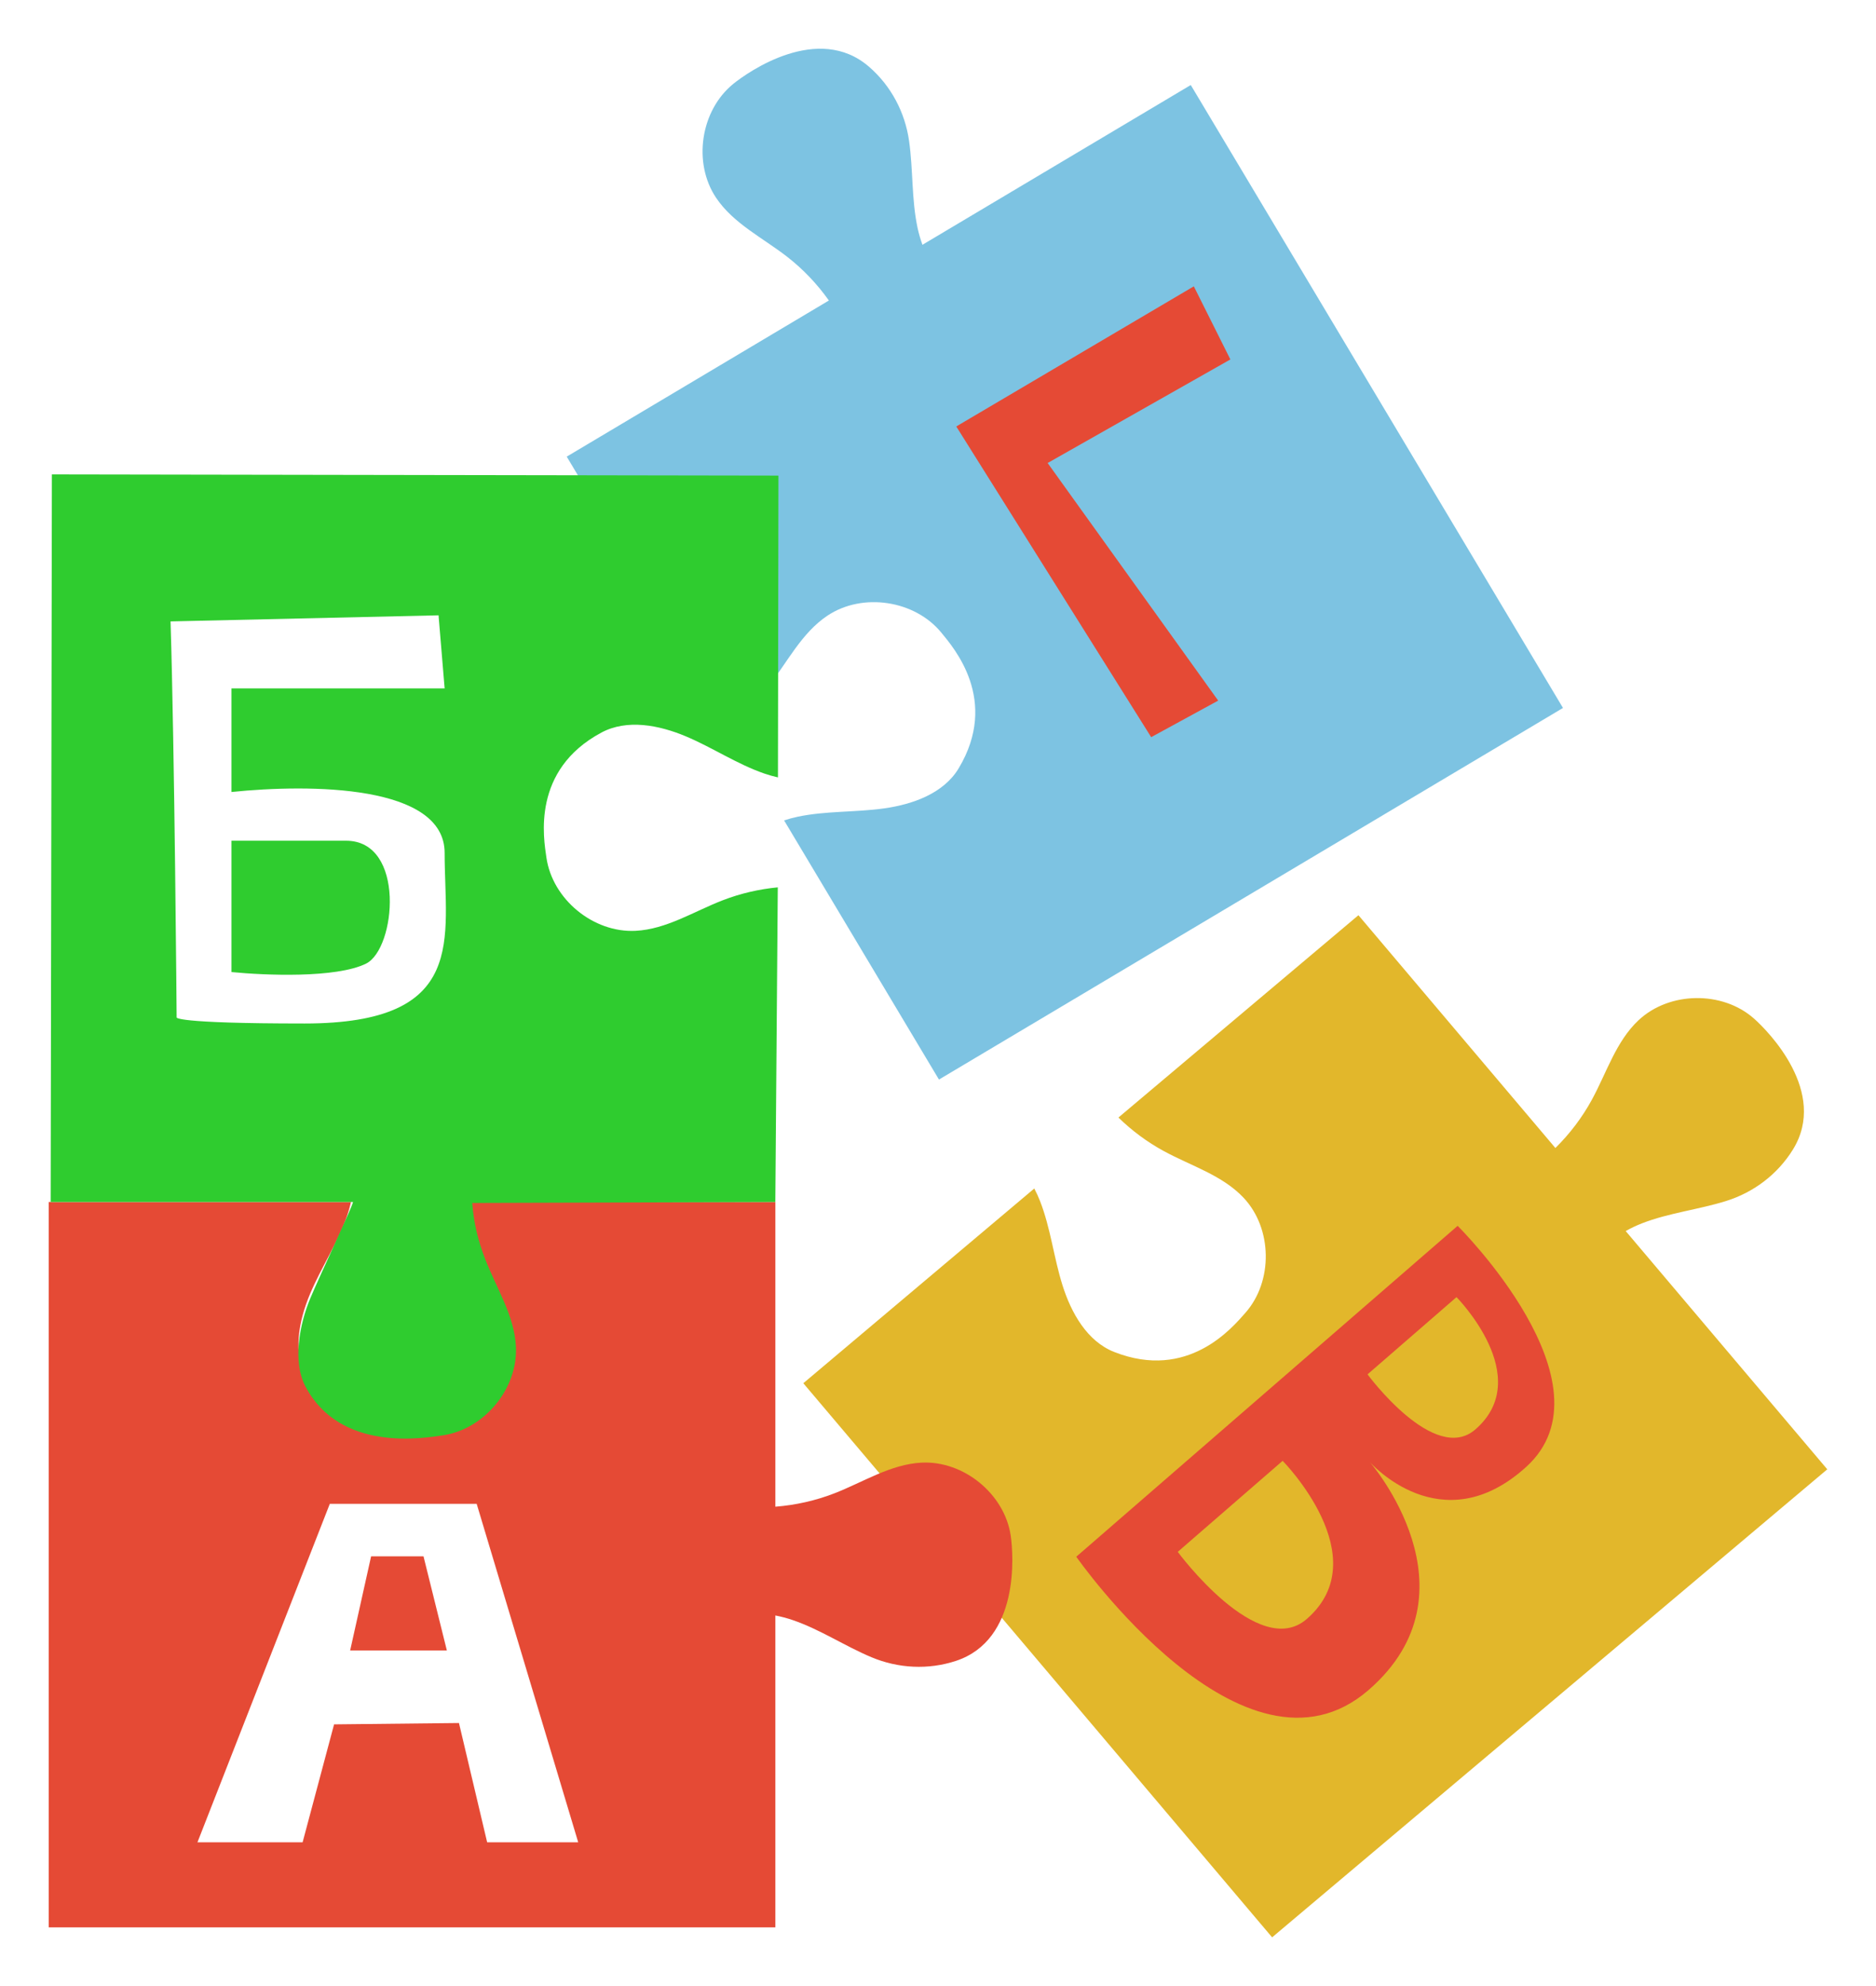
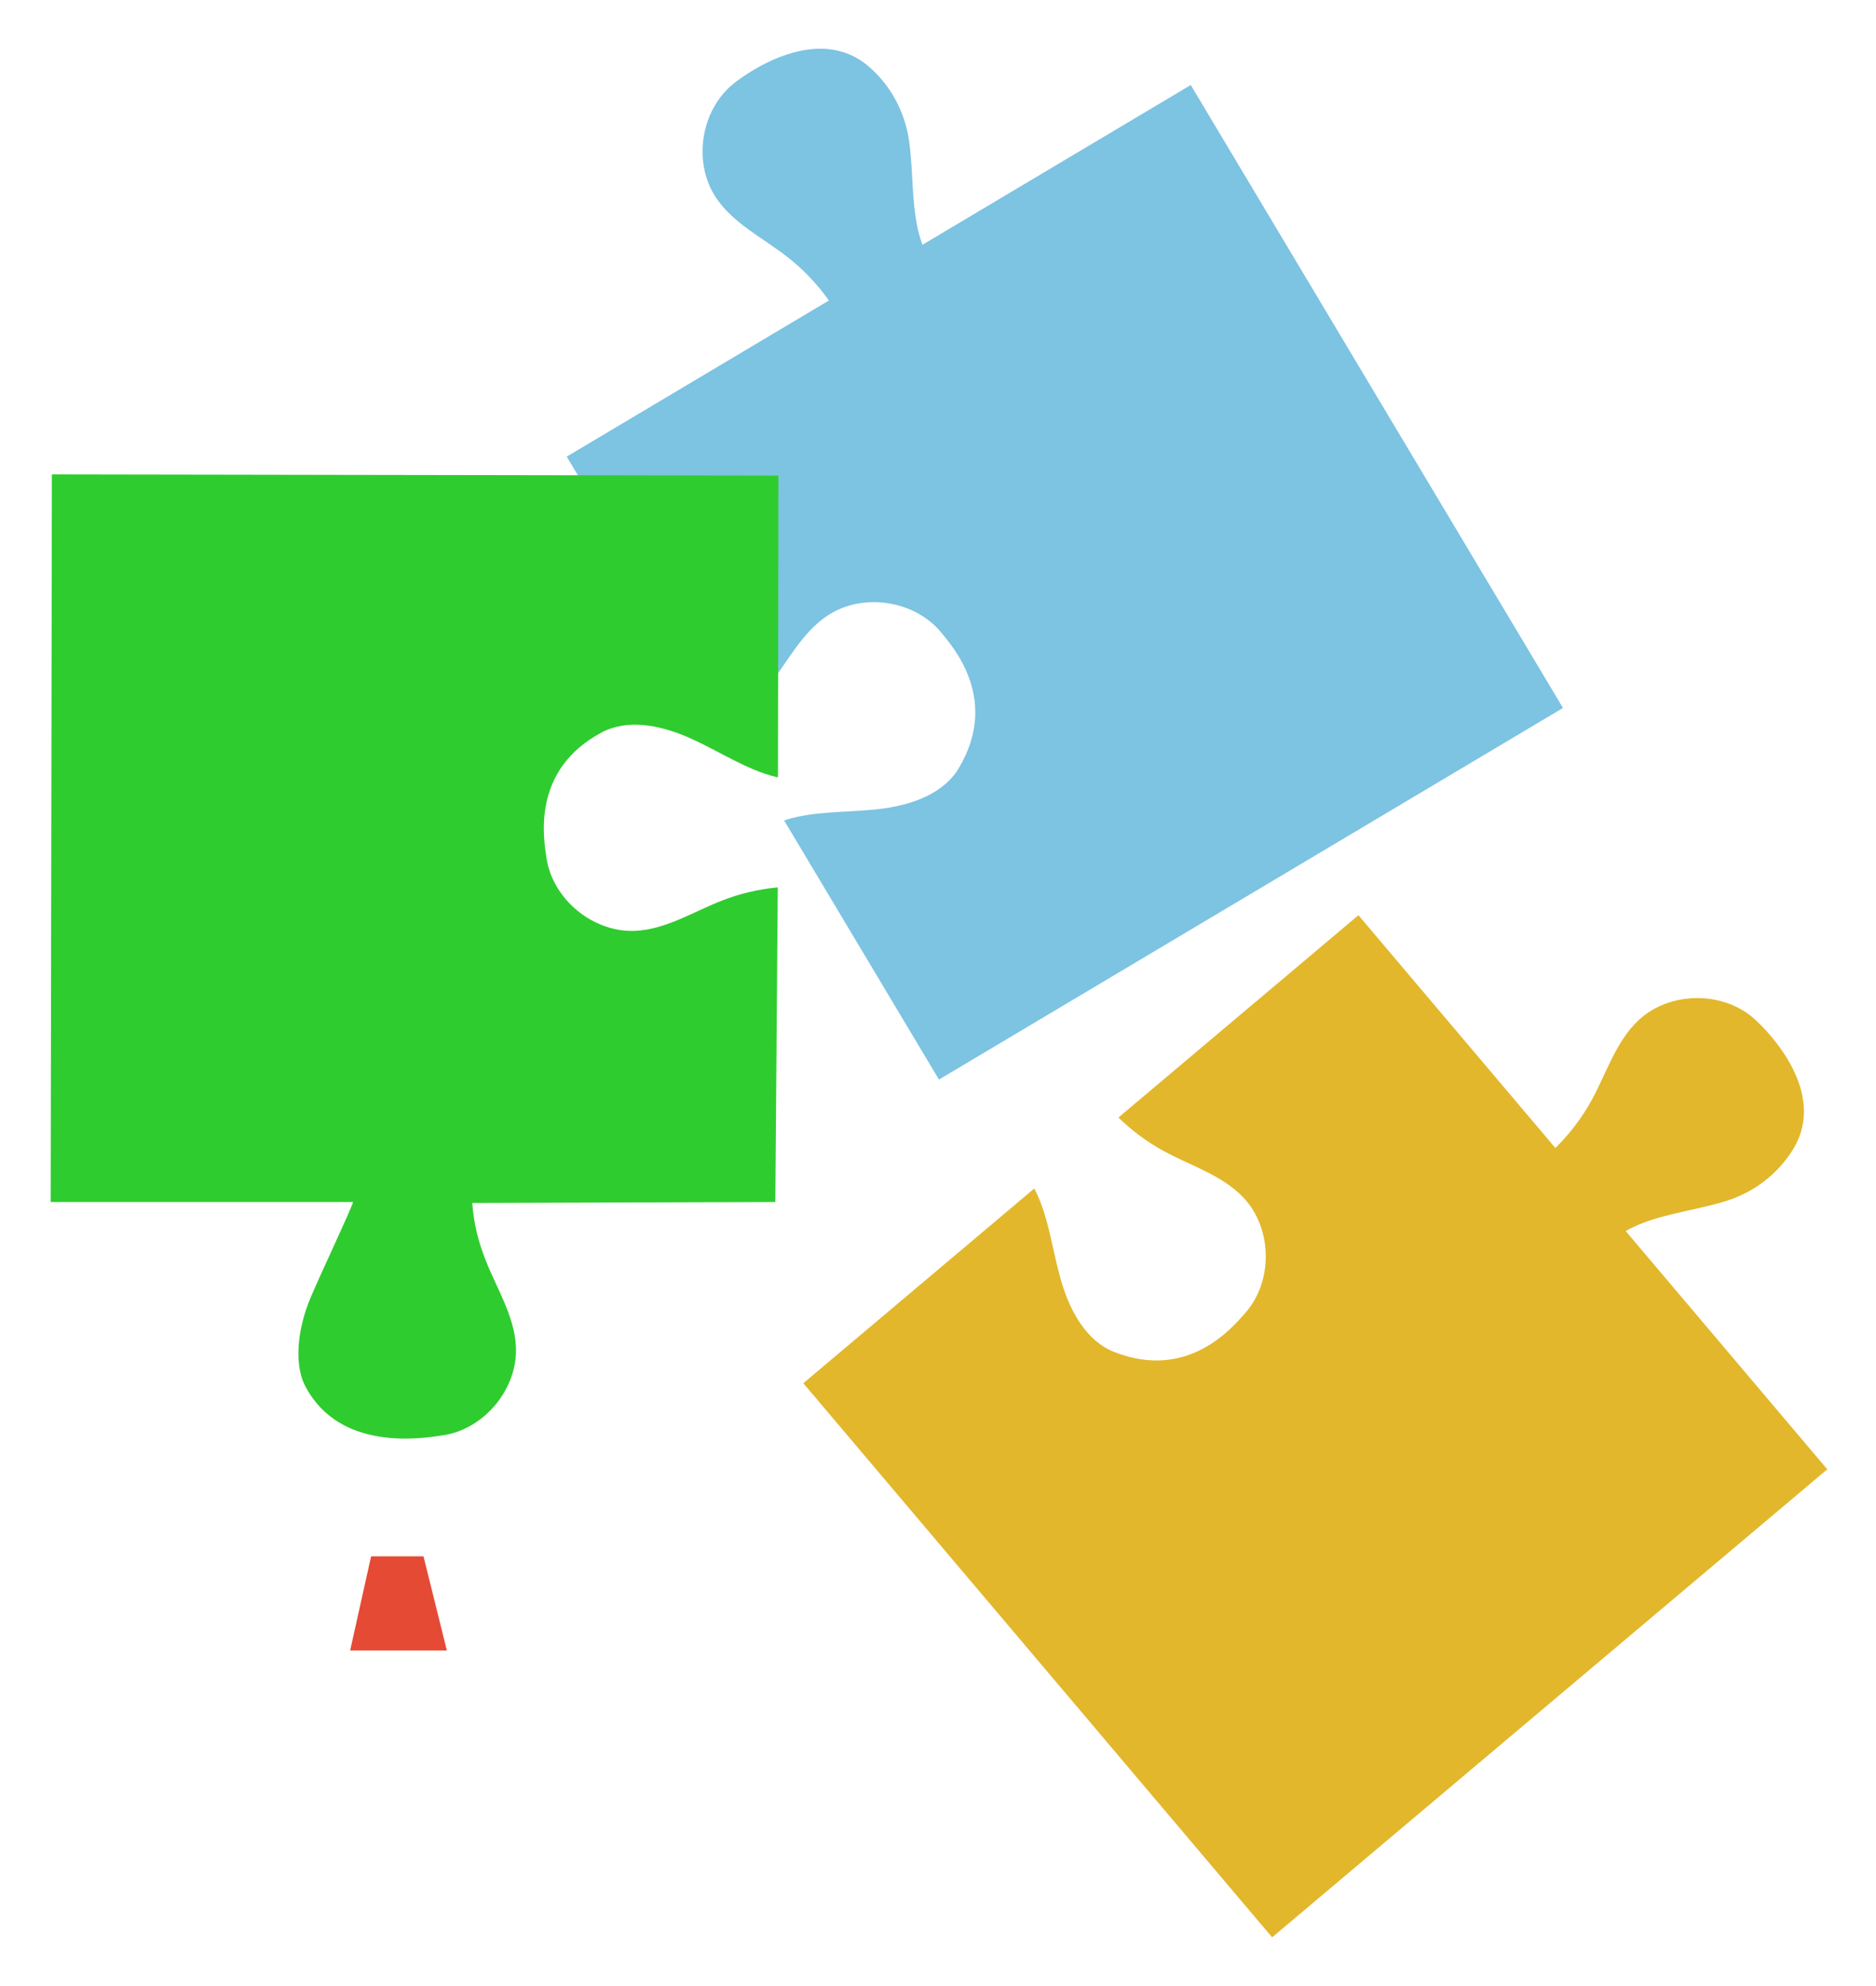
<svg xmlns="http://www.w3.org/2000/svg" width="154" height="163" viewBox="0 0 154 163" fill="none">
  <g clip-path="url(#clip0)">
    <g filter="url(#filter0_d)">
      <path d="M60.187 2.89C57.506 5.072 56.859 9.357 58.781 12.229C60.197 14.344 62.616 15.516 64.627 17.081C65.934 18.099 67.085 19.313 68.043 20.663L46.523 33.476L59.736 55.58C60.983 54.663 62.109 53.581 63.061 52.362C64.63 50.355 65.804 47.941 67.924 46.528C70.801 44.609 75.097 45.252 77.281 47.931C78.293 49.167 82.05 53.465 78.696 59.059C77.47 61.104 74.954 62.011 72.592 62.344C70.229 62.677 67.805 62.54 65.468 63.033C65.1 63.111 64.731 63.212 64.366 63.331L77.079 84.601L128.305 54.103L97.749 2.978L75.723 16.09C75.555 15.627 75.418 15.152 75.317 14.677C74.823 12.345 74.962 9.927 74.626 7.567C74.292 5.209 73.138 3.035 71.334 1.475C67.168 -2.131 61.429 1.88 60.187 2.89Z" fill="#7DC3E2" />
      <path d="M143.976 79.588C141.383 77.302 137.041 77.364 134.515 79.725C132.655 81.463 131.889 84.038 130.667 86.272C129.873 87.723 128.861 89.056 127.681 90.218L111.513 71.112L91.811 87.718C92.921 88.798 94.173 89.73 95.532 90.469C97.77 91.688 100.347 92.449 102.092 94.309C104.457 96.829 104.519 101.163 102.229 103.751C101.17 104.947 97.532 109.347 91.459 106.956C89.239 106.08 87.932 103.751 87.218 101.478C86.503 99.206 86.245 96.796 85.378 94.578C85.24 94.226 85.083 93.88 84.904 93.542L65.944 109.523L104.428 155L150 116.589L133.452 97.034C133.881 96.791 134.329 96.582 134.782 96.403C137.007 95.538 139.419 95.28 141.699 94.567C143.976 93.854 145.937 92.364 147.187 90.334C150.075 85.644 145.174 80.644 143.976 79.588Z" fill="#E2B72B" />
-       <path d="M82.969 122.031C82.466 118.614 79.108 115.866 75.65 116.041C73.104 116.171 70.856 117.645 68.48 118.565C66.935 119.164 65.3 119.528 63.649 119.657V94.647H37.86C38.01 96.186 38.364 97.705 38.923 99.146C39.847 101.52 41.322 103.761 41.452 106.302C41.628 109.75 38.874 113.102 35.451 113.606C33.867 113.839 28.244 114.856 25.149 109.118C24.018 107.02 24.526 104.399 25.449 102.201C26.373 100.004 27.732 97.997 28.505 95.745C28.627 95.388 28.73 95.022 28.813 94.65H4V154.181H63.649V128.585C64.135 128.678 64.611 128.805 65.072 128.962C67.331 129.734 69.342 131.09 71.541 132.012C73.743 132.934 76.204 133.058 78.471 132.312C83.714 130.584 83.201 123.609 82.969 122.031Z" fill="#E54A35" />
      <path d="M36.341 113.802C39.764 113.306 42.526 109.959 42.352 106.509C42.225 103.968 40.753 101.721 39.834 99.347C39.236 97.806 38.892 96.377 38.766 94.73L63.646 94.65L63.848 68.826C62.306 68.974 60.784 69.325 59.34 69.883C56.962 70.799 54.711 72.269 52.165 72.395C48.71 72.566 45.356 69.813 44.857 66.396C44.627 64.816 43.615 59.203 49.37 56.123C51.474 54.996 54.1 55.508 56.3 56.432C58.499 57.357 60.507 58.718 62.764 59.493C63.121 59.614 63.488 59.718 63.861 59.803L63.902 35.033L4.259 34.935L4.16 94.65H28.979C28.886 95.135 26.412 100.326 25.486 102.521C24.559 104.717 24.013 107.785 25.077 109.797C27.941 115.207 34.76 114.03 36.341 113.802Z" fill="#2FCC2F" />
      <path d="M16.209 147.2L27.074 119.422H39.13L47.465 147.2H39.99L37.676 137.41L27.424 137.521L24.841 147.2H16.209Z" fill="white" />
      <path d="M30.464 123.73L28.744 131.454H36.682L34.765 123.73H30.464Z" fill="#E54A35" />
-       <path d="M112.445 115.985C112.445 115.985 118.303 122.712 125.275 116.4C132.776 109.611 119.657 96.605 119.657 96.605L88.351 123.763C88.351 123.763 102.159 143.541 112.344 134.703C121.691 126.596 112.445 115.985 112.445 115.985ZM112.261 108.795L119.564 102.457C119.564 102.457 126.066 109.024 121.108 113.319C117.737 116.243 112.261 108.795 112.261 108.795ZM96.681 123.363L105.292 115.892C105.292 115.892 113.112 123.812 107.267 128.877C103.29 132.322 96.681 123.363 96.681 123.363Z" fill="#E54A35" />
    </g>
-     <path d="M14 51C14.333 61.667 14.5 83.5 14.5 83.5C14.5 83.5 14.2 84 25 84C38.5 84 36.5 77 36.5 70C36.5 64.4 25.5 64.333 19 65V56.5H36.5L36 50.5L14 51Z" fill="white" />
-     <path d="M19 79.778V69H28.411C33.321 69 32.503 77.876 30.048 79.086C27.593 80.297 21.728 80.047 19 79.778Z" fill="#2FCC2F" />
-     <path d="M94.5 60.5L78.5 35L98 23.5L101 29.5L86 38L100 57.5L94.5 60.5Z" fill="#E54A35" />
  </g>
  <defs>
    <filter id="filter0_d" x="0" y="-0" width="154" height="163" filterUnits="userSpaceOnUse" color-interpolation-filters="sRGB">
      <feFlood flood-opacity="0" result="BackgroundImageFix" />
      <feColorMatrix in="SourceAlpha" type="matrix" values="0 0 0 0 0 0 0 0 0 0 0 0 0 0 0 0 0 0 127 0" />
      <feOffset dy="4" />
      <feGaussianBlur stdDeviation="2" />
      <feColorMatrix type="matrix" values="0 0 0 0 0 0 0 0 0 0 0 0 0 0 0 0 0 0 0.1 0" />
      <feBlend mode="normal" in2="BackgroundImageFix" result="effect1_dropShadow" />
      <feBlend mode="normal" in="SourceGraphic" in2="effect1_dropShadow" result="shape" />
    </filter>
    <clipPath id="clip0">
      <rect width="154" height="163" fill="white" />
    </clipPath>
  </defs>
</svg>